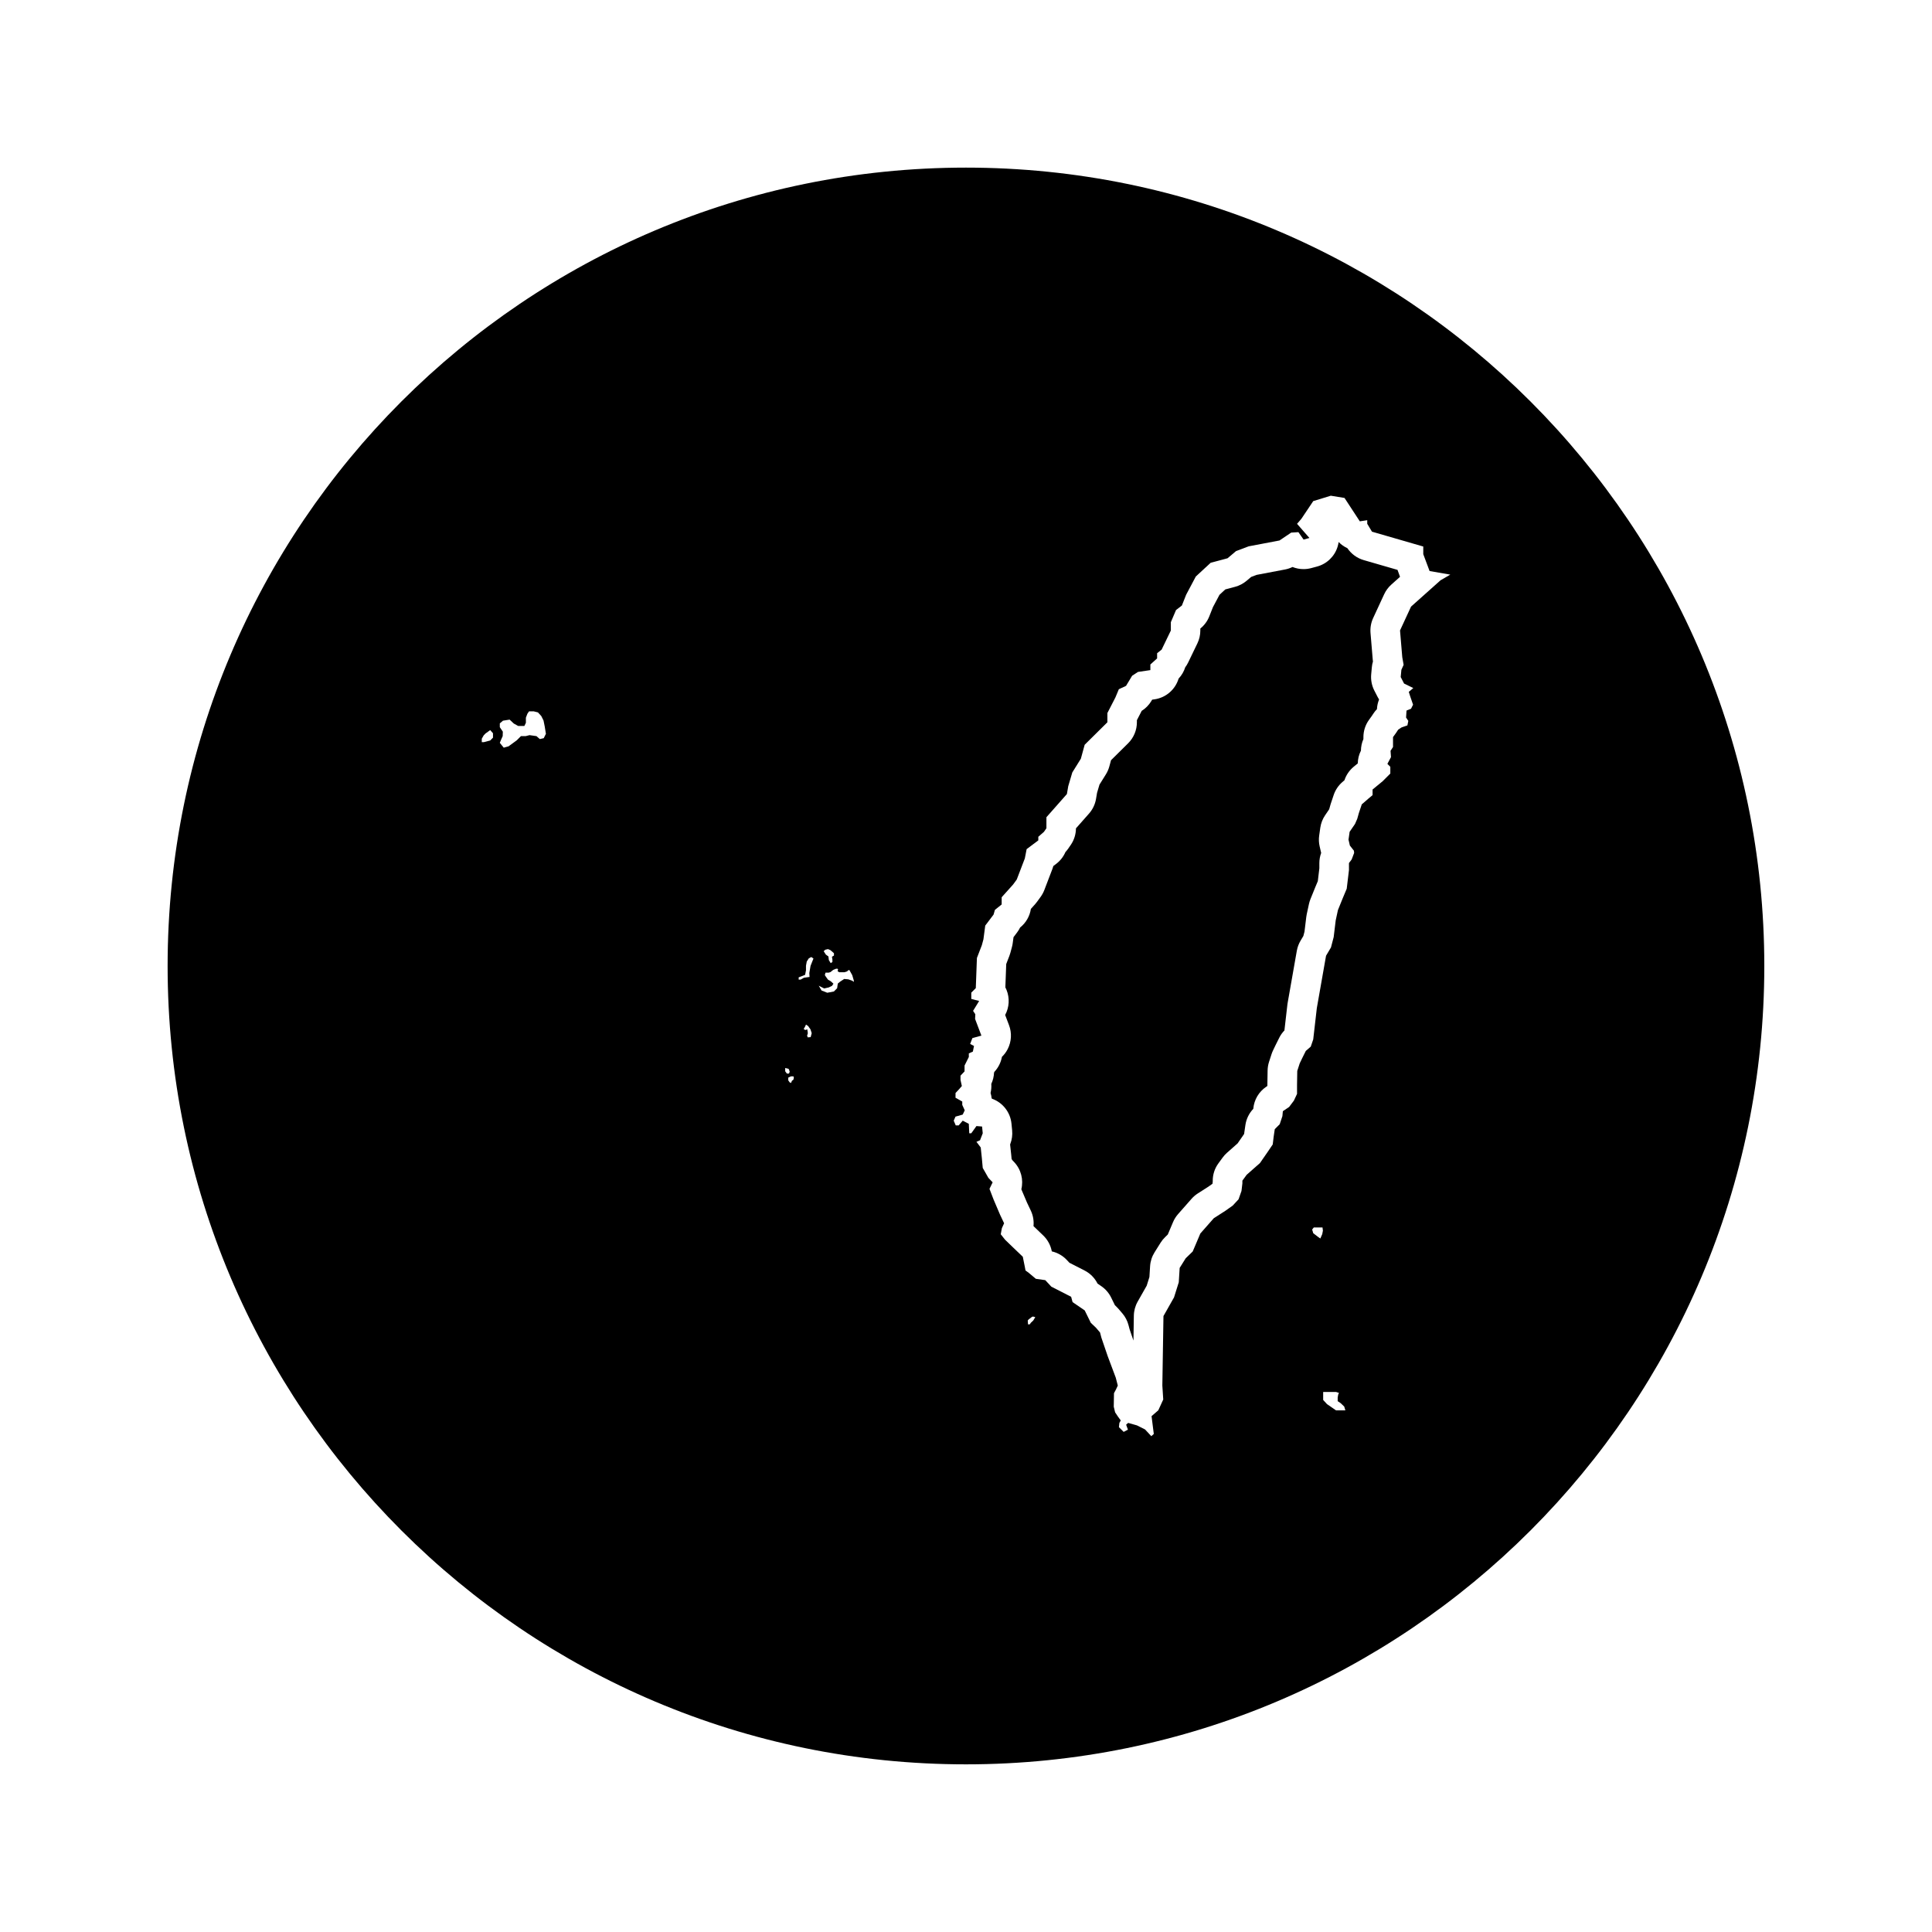
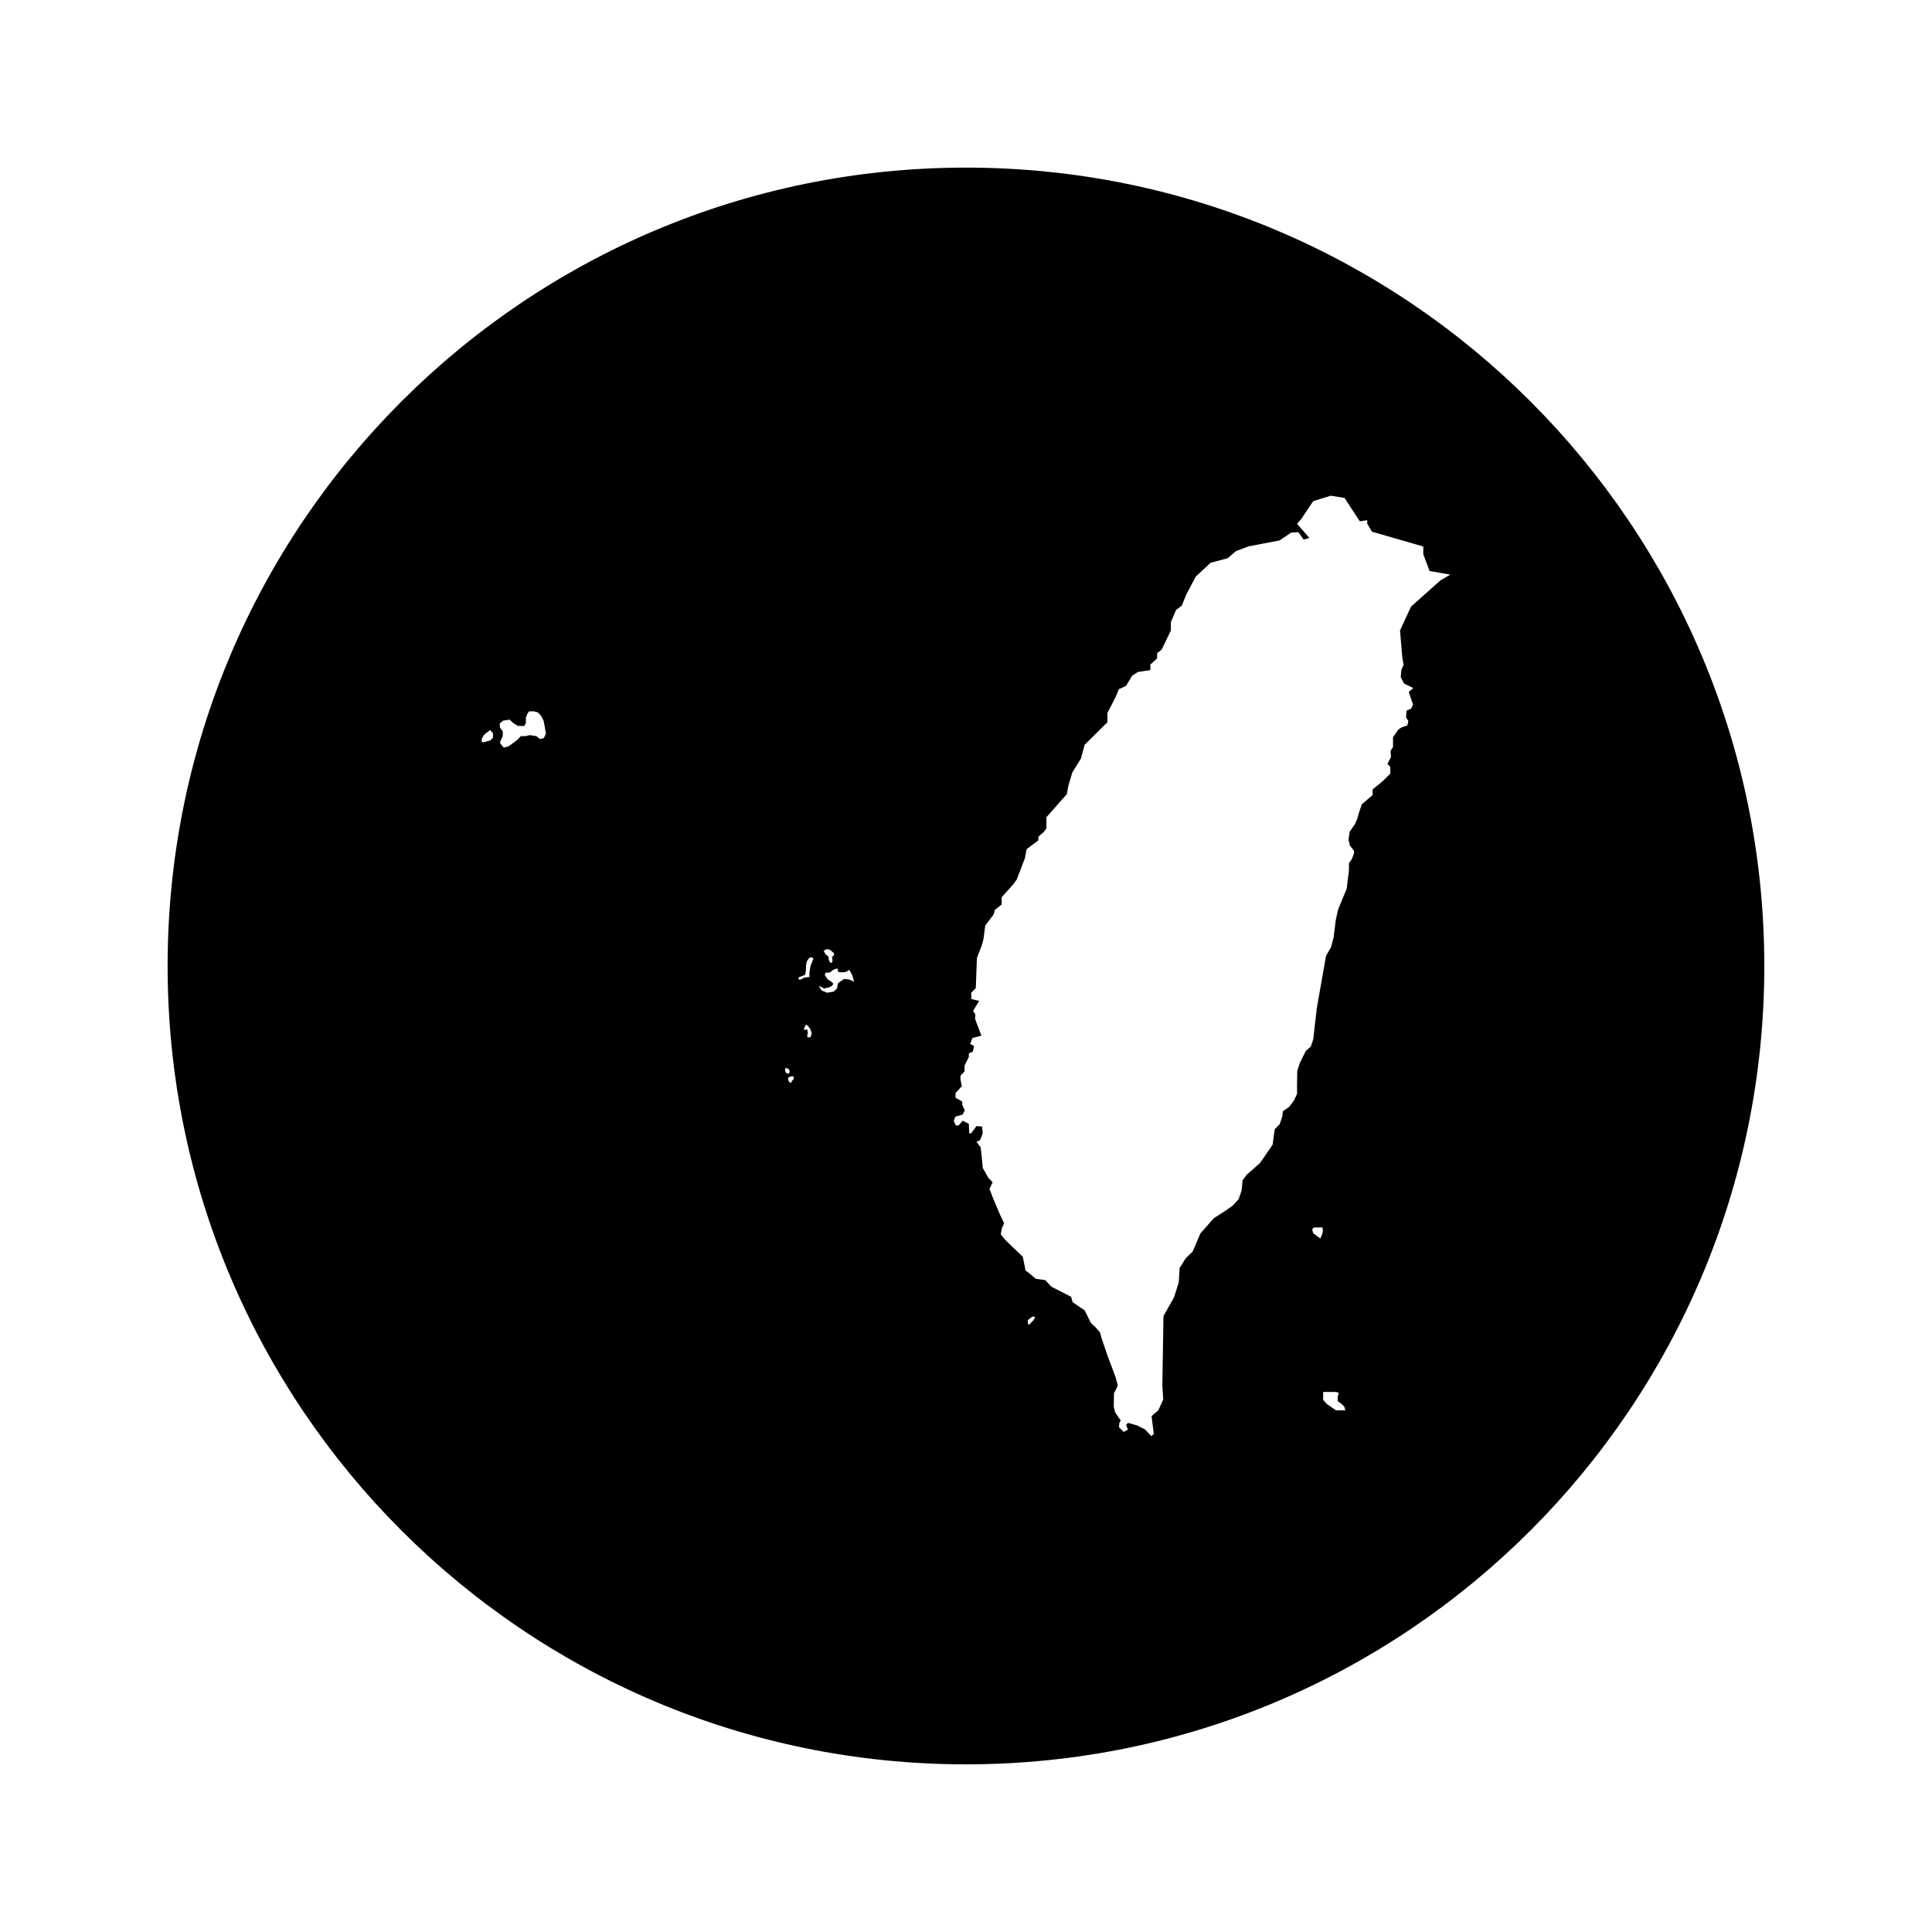
<svg xmlns="http://www.w3.org/2000/svg" fill="#000000" width="800px" height="800px" version="1.1" viewBox="144 144 512 512">
  <g>
-     <path d="m505.39 292.43c-1.77-0.516-3.293-1.633-4.316-3.152-0.863-0.398-1.648-0.953-2.324-1.641-0.055 0.406-0.145 0.816-0.266 1.219-0.785 2.586-2.848 4.578-5.453 5.281l-1.551 0.418c-0.676 0.18-1.355 0.266-2.035 0.266-1.008 0-2-0.195-2.922-0.562-0.629 0.312-1.305 0.535-1.996 0.664l-7.508 1.426-1.445 0.543-1.234 1.039c-0.883 0.742-1.914 1.281-3.023 1.578l-2.602 0.695-1.535 1.422-1.738 3.269-0.973 2.457c-0.5 1.258-1.316 2.367-2.371 3.219v0.52c0 1.18-0.262 2.336-0.777 3.402l-2.445 5.066c-0.215 0.453-0.48 0.883-0.781 1.285-0.352 1.113-0.945 2.137-1.758 2.996-0.855 2.848-3.293 5.039-6.367 5.488l-0.637 0.09-0.215 0.363c-0.641 1.062-1.516 1.953-2.559 2.609l-1.273 2.469v0.551c0 2.09-0.836 4.09-2.316 5.562l-4.535 4.488-0.457 1.676c-0.203 0.73-0.504 1.426-0.902 2.066l-1.703 2.734-0.645 2.176-0.277 1.633c-0.246 1.438-0.887 2.769-1.848 3.859l-3.465 3.918c-0.012 1.57-0.488 3.102-1.379 4.394l-0.656 0.953c-0.227 0.328-0.48 0.641-0.75 0.934-0.535 1.234-1.387 2.328-2.488 3.16l-0.715 0.535c-0.07 0.262-0.156 0.52-0.25 0.77l-2.144 5.602c-0.246 0.641-0.574 1.246-0.977 1.805l-0.953 1.309c-0.156 0.211-0.324 0.418-0.5 0.621l-1.137 1.27c-0.293 1.93-1.301 3.691-2.848 4.926-0.223 0.453-0.484 0.887-0.789 1.289l-0.961 1.273-0.215 1.594c-0.047 0.344-0.109 0.68-0.203 1.012l-0.418 1.551c-0.07 0.266-0.156 0.527-0.258 0.785l-0.84 2.176-0.23 6.184c0.109 0.215 0.215 0.441 0.312 0.676 0.875 2.168 0.734 4.602-0.363 6.641l1.023 2.707c0.781 2.062 0.656 4.352-0.344 6.316-0.398 0.785-0.922 1.484-1.543 2.086l-0.023 0.137c-0.289 1.445-0.973 2.754-1.949 3.805l-0.109 0.215c-0.047 1.047-0.293 2.066-0.73 3.004 0.059 0.812-0.012 1.621-0.195 2.402 0.133 0.434 0.227 0.883 0.281 1.34 0.023 0.055 0.051 0.109 0.074 0.172 2.805 0.988 4.883 3.527 5.188 6.606l0.176 1.789c0.121 1.223-0.047 2.457-0.488 3.602l-0.051 0.125 0.297 2.777c0.004 0.039 0.012 0.082 0.012 0.121l0.086 0.938 0.18 0.316 0.473 0.5c1.855 1.953 2.551 4.695 1.93 7.238l1.5 3.523 1.008 2.125c0.613 1.293 0.852 2.719 0.715 4.117l2.574 2.469c1.152 1.109 1.945 2.543 2.258 4.117l0.02 0.105c1.527 0.348 2.922 1.145 3.996 2.297l0.672 0.719 4.019 2.055c1.496 0.766 2.691 1.984 3.43 3.461l1.004 0.691c1.113 0.762 2.004 1.793 2.602 3.004l0.996 2.035 0.367 0.352c0.188 0.176 0.363 0.367 0.535 0.562l1.074 1.25c0.77 0.902 1.328 1.965 1.629 3.113l0.289 1.094 1.023 3.004 0.105-6.594c0.02-1.309 0.367-2.59 1.012-3.727l2.394-4.223 0.719-2.297 0.18-2.871c0.082-1.305 0.488-2.562 1.184-3.672l1.605-2.562c0.336-0.535 0.734-1.023 1.184-1.461l0.715-0.695 0.273-0.641 1.117-2.644c0.328-0.781 0.781-1.5 1.34-2.133l0.891-1.012 2.68-3.043c0.48-0.543 1.039-1.023 1.648-1.414l2.832-1.812 1.066-0.754 0.066-0.543v-0.258c0-1.656 0.523-3.273 1.508-4.613l1.133-1.551c0.332-0.457 0.715-0.875 1.145-1.254l2.023-1.789 0.781-0.691 1.48-2.137 0.25-0.371 0.016-0.137c0.012-0.074 0.02-0.152 0.031-0.223l0.297-2.023c0.238-1.605 0.969-3.098 2.09-4.273l0.004-0.07c0.211-2.332 1.461-4.449 3.402-5.762l0.324-0.223v-0.281-0.125l0.059-3.699c0.016-0.777 0.141-1.547 0.379-2.281l0.656-2.023c0.105-0.332 0.238-0.656 0.387-0.973l0.656-1.371c0.02-0.039 0.039-0.082 0.059-0.121l0.953-1.91c0.352-0.711 0.816-1.359 1.367-1.93l0.781-6.793c0.016-0.156 0.039-0.309 0.066-0.457l2.445-13.891c0.168-0.934 0.5-1.828 0.984-2.641l0.746-1.254 0.301-1.16 0.473-3.891c0.031-0.242 0.07-0.48 0.121-0.719l0.594-2.742c0.098-0.434 0.227-0.855 0.395-1.27l1.254-3.098 0.691-1.648 0.406-3.402v-1.375c0-0.934 0.168-1.844 0.484-2.707-0.016-0.059-0.031-0.125-0.047-0.188l-0.359-1.551c-0.215-0.938-0.258-1.91-0.121-2.863l0.297-2.086c0.172-1.188 0.613-2.328 1.293-3.32l1.008-1.473 0.082-0.191 0.273-0.973c0.035-0.121 0.07-0.242 0.109-0.363l0.777-2.324c0.441-1.328 1.238-2.519 2.297-3.441l0.559-0.484c0.457-1.387 1.305-2.629 2.457-3.582l1.078-0.887c0.02-1.152 0.293-2.309 0.836-3.379 0.012-1.062 0.23-2.106 0.656-3.074v-0.504c0-1.641 0.52-3.25 1.48-4.578l0.691-0.957 0.52-0.777c0.262-0.398 0.562-0.77 0.898-1.109l0.004-0.117c0.055-0.852 0.246-1.672 0.559-2.438-0.125-0.203-0.246-0.406-0.359-0.621l-0.891-1.727c-0.684-1.328-0.977-2.832-0.84-4.324l0.176-1.91c0.047-0.504 0.141-1.004 0.289-1.484-0.023-0.156-0.039-0.312-0.051-0.469l-0.594-7.094c-0.109-1.352 0.125-2.711 0.695-3.941l2.922-6.316c0.449-0.973 1.094-1.84 1.891-2.555l2.312-2.066-0.664-1.84z" />
    <path d="m400 188.42c-116.86 0-211.58 94.727-211.58 211.58 0 116.85 94.727 211.57 211.57 211.57s211.57-94.727 211.57-211.57c0.004-116.85-94.723-211.58-211.57-211.58zm-37.27 207.26 0.707-0.156 0.629 0.273 0.648 0.551 0.293 0.277v0.609l-0.527 0.312 0.117 0.766v0.629l-0.453 0.297-0.488-0.805-0.117-0.961-0.68-0.496-0.578-0.902zm-88.078-56.199-0.734 0.754-1.684 0.441h-0.555v-0.91l0.508-0.887 0.469-0.488 1.258-0.906 0.734 0.84zm13.445 0.141-1.039 0.242-0.883-0.781-1.84-0.262-1.039 0.262h-1.238l-1.098 1.098-2.18 1.602-1.281 0.359-1.043-1.281 0.324-0.801 0.438-0.977 0.039-1.18-0.801-1.199v-0.996l0.84-0.719 1.758-0.281 1.117 1.043 1.16 0.641h1.637l0.398-0.84v-1.359l0.398-1.039 0.438-0.641h1.238l1.117 0.281 0.883 0.957 0.598 1.199 0.316 1.562 0.316 1.961zm63.988 88.273v-0.855l0.891 0.211 0.133 0.246 0.172 0.516-0.191 0.492h-0.562zm2.191 2.227-0.398 0.289-0.246 0.59-0.367-0.172-0.371-0.535v-0.707l0.398-0.191 0.344-0.152h0.629l0.117 0.289zm4.559-11.273-0.777 0.066-0.172-0.5 0.172-0.434 0.004-0.398-0.141-0.832-0.387 0.207s-0.398-0.121-0.434-0.133c-0.031-0.012-0.074-0.195-0.074-0.227s0.266-0.418 0.266-0.418l0.312-0.66 0.594 0.422 0.215 0.332 0.367 0.5 0.332 1.027zm-0.027-18.895-0.332 1.91 0.066 1.039-1.477 0.203-0.902 0.504h-0.504v-0.605l0.973-0.367 0.734-0.301 0.23-1.203v-1.211l0.203-1.102 0.535-0.836 0.672-0.367 0.57 0.402zm11.461 4.266-0.395-0.312-1.059-0.371-1.098-0.098-1.121 0.742-0.57 0.473-0.176 1.238-0.863 0.863-1.75 0.332-1.512-0.59-0.746-1.273 1.438 0.727 1.219-0.277 0.863-0.414 0.371-0.57-0.684-0.629-0.766-0.453-0.59-0.828-0.238-0.371 0.176-0.648h0.84l0.488-0.156 0.707-0.57 0.766-0.312h0.395l0.137 0.215-0.137 0.434 0.453 0.277h1.395l0.672-0.215 0.293-0.293 0.312-0.082 0.766 1.375 0.414 1.43zm47.559 89.727-0.637 0.598-0.312 0.43h-0.441s-0.074-0.926-0.074-1.004c0-0.074 0.312-0.367 0.312-0.367l0.898-0.68h0.312l0.473 0.133zm76.578-22.883-0.504 1.152-0.613-0.434-1.266-0.973-0.289-0.973 0.434-0.539h2.312l0.105 0.832zm3.648 46.691-2.387-1.652-1.012-1.102v-2.117h3.402l0.789 0.25-0.203 0.43-0.141 0.801v0.957l0.824 0.555 0.91 0.883 0.297 0.996zm27.699-219.97-7.809 6.973-2.922 6.316 0.594 7.094 0.359 2.023-0.594 1.309-0.18 1.918 0.891 1.727 2.445 1.195-1.195 1.012 0.359 1.133 0.777 2.266-0.539 1.074-1.195 0.48-0.121 1.848 0.594 0.891-0.238 1.195-1.551 0.535-0.891 0.594-0.594 0.898-0.777 1.074v2.625l-0.656 1.012 0.117 1.668-0.953 1.789 0.777 0.777v1.789l-2.023 2.023-2.68 2.207v1.492l-1.074 0.891-1.789 1.551-0.777 2.324-0.418 1.492-0.594 1.371-1.43 2.086-0.297 2.086 0.359 1.551 1.074 1.371 0.059 0.594-0.656 1.727-0.715 0.953v1.848l-0.594 4.949-1.074 2.562-1.254 3.098-0.594 2.742-0.535 4.414-0.715 2.742-1.309 2.207-2.445 13.891-0.953 8.289-0.656 1.91-1.309 1.133-0.953 1.91-0.656 1.371-0.656 2.023-0.059 3.699v2.383l-0.836 1.789-1.254 1.668-1.668 1.133-0.121 1.309-0.715 2.144-1.309 1.309-0.297 2.023-0.242 2.023-1.371 2.023-2.023 2.922-1.492 1.309-2.023 1.789-1.133 1.551v0.715l-0.238 2.023-0.777 2.207-1.551 1.668-2.023 1.43-2.984 1.91-2.68 3.043-0.891 1.012-1.133 2.68-0.891 2.086-1.848 1.789-1.605 2.562-0.238 3.812-1.254 3.996-2.801 4.949-0.297 18.418 0.238 3.699-1.309 2.863-1.789 1.551 0.594 4.711-0.656 0.594-1.668-1.789-2.144-1.074-2.324-0.656-0.539 0.48 0.48 1.309-1.133 0.594-1.254-1.25 0.121-1.133 0.359-0.656-0.777-1.074-0.715-1.074-0.359-1.492 0.059-3.578 0.539-1.012 0.473-1.012-0.539-2.086-2.144-5.723-1.668-4.887-0.359-1.371-1.074-1.254-1.371-1.309-1.613-3.281-3.219-2.207-0.379-1.406-5.246-2.68-1.605-1.727-2.504-0.359-1.848-1.551-0.891-0.656-0.176-0.953-0.539-2.68-2.863-2.742-1.848-1.789-1.133-1.43 0.297-1.605 0.594-1.309-1.074-2.266-1.727-4.055-1.074-2.801 0.836-1.727-1.133-1.195-1.492-2.625-0.238-2.625-0.297-2.801-1.133-1.492 0.953-0.418 0.715-1.848-0.176-1.789-1.492-0.121-1.371 1.91h-0.535l-0.117-2.504-1.613-0.836-1.074 1.254h-0.777l-0.535-1.254 0.473-1.074 1.91-0.539 0.535-1.133-0.656-1.43v-0.891l-1.789-1.012 0.008-1.258 0.898-0.953 0.777-0.891-0.359-1.613v-1.133l1.074-1.133v-1.551l1.133-2.266v-0.953l1.074-0.48 0.297-1.492-1.02-0.531 0.594-1.551 2.387-0.656-1.672-4.414 0.059-1.254-0.594-0.891 1.613-2.625-2.086-0.535v-1.668l1.195-1.195 0.297-7.992 1.309-3.394 0.418-1.551 0.48-3.637 2.207-2.922 0.359-1.25 1.789-1.43v-1.91l3.043-3.394 0.953-1.309 2.144-5.602 0.473-2.445 3.098-2.324v-0.953l1.492-1.309 0.656-0.953v-2.922l5.426-6.141 0.359-2.086 1.074-3.637 2.266-3.637 1.012-3.699 6.019-5.961v-2.445l2.144-4.172 0.891-2.144 1.91-0.891 1.613-2.68 1.551-1.012 3.281-0.48v-1.492l1.789-1.613v-1.371l1.195-0.953 2.445-5.066v-2.207l1.371-3.219 1.551-1.195 1.133-2.863 2.562-4.828 3.934-3.637 4.473-1.195 2.262-1.91 3.34-1.254 8.168-1.551 3.098-2.086 1.91-0.121 1.371 1.965 1.551-0.418-3.281-3.754 1.133-1.309 3.16-4.711 4.648-1.43 3.637 0.594 4.055 6.195 1.969-0.297v0.953l1.254 2.086 13.594 3.934v2.023l1.672 4.473 5.488 0.953z" />
  </g>
</svg>